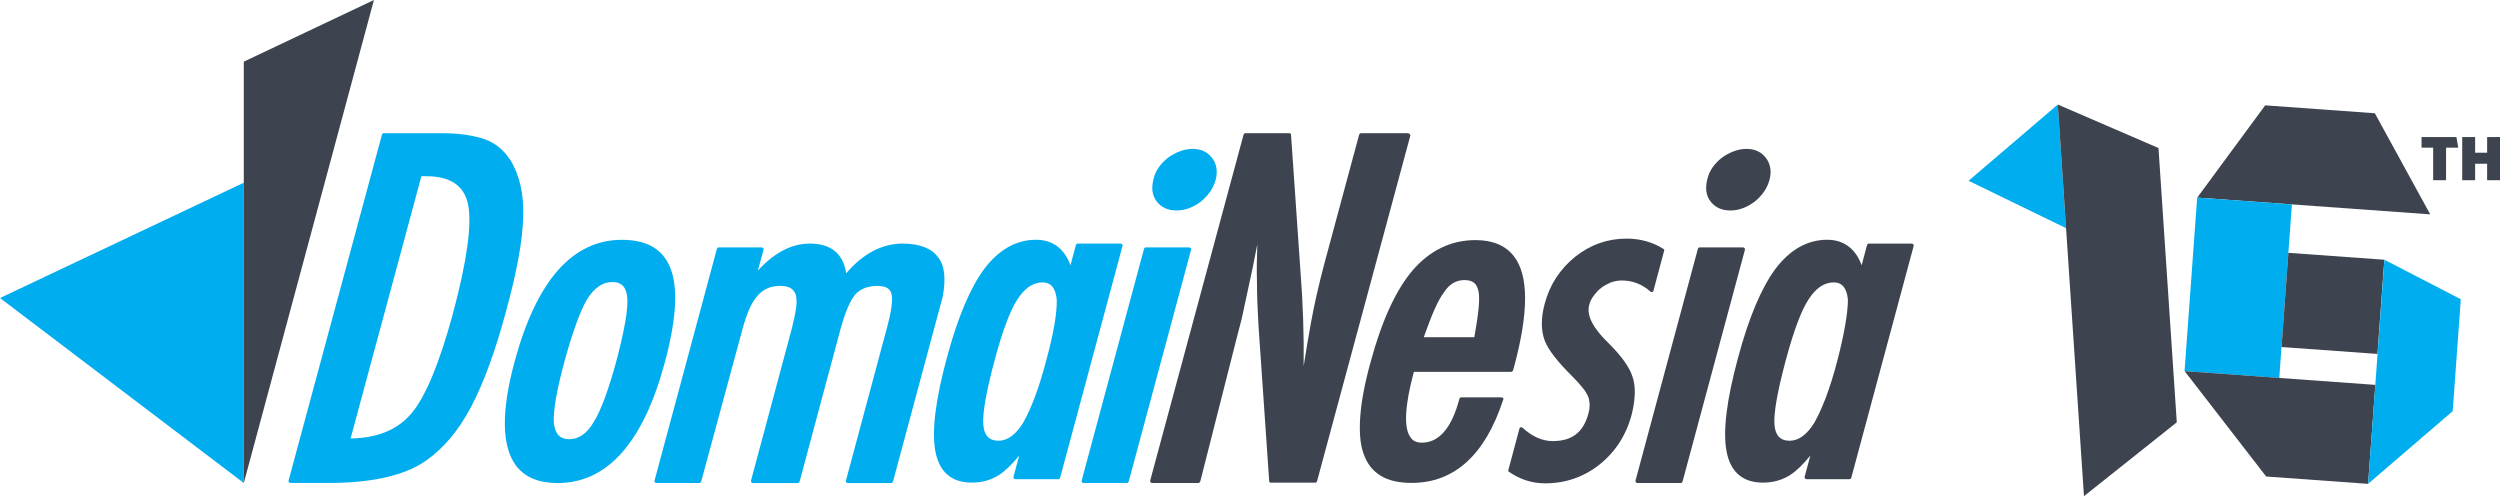
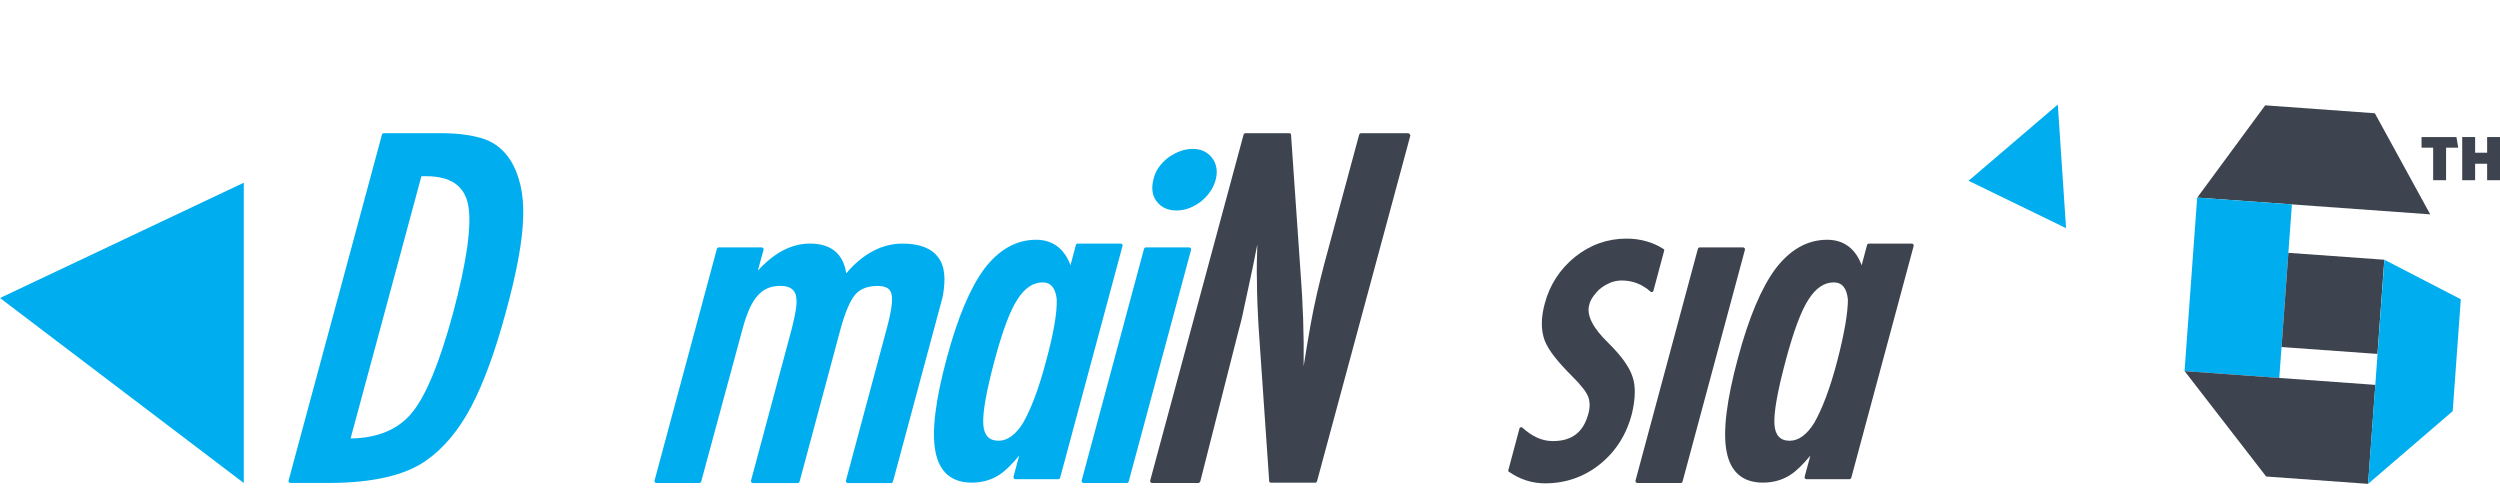
<svg xmlns="http://www.w3.org/2000/svg" width="393" height="78" viewBox="0 0 393 78" fill="none">
  <g clip-path="url(#clip0_43_88)">
    <path d="M82.249 34.102C82.37 30.454 81.645 27.399 80.203 25.124C79.177 23.57 77.856 22.489 76.233 21.896C74.489 21.296 72.202 20.936 69.431 20.936H60.343C60.222 20.936 60.102 20.996 60.041 21.176L45.359 75.56C45.359 75.62 45.359 75.74 45.42 75.801C45.48 75.861 45.54 75.921 45.661 75.921H51.617C58.539 75.921 63.77 74.727 67.076 72.333C69.786 70.418 72.134 67.603 74.059 63.955C76.044 60.187 77.848 55.218 79.471 49.235C81.275 42.712 82.181 37.63 82.241 34.094L82.249 34.102ZM55.112 68.925L66.246 27.699H66.971C70.82 27.699 72.987 29.193 73.591 32.188C74.195 35.295 73.41 41.045 71.183 49.363C69.077 57.079 66.91 62.349 64.683 64.976C62.517 67.551 59.332 68.865 55.12 68.925H55.112Z" fill="#00AEEF" />
-     <path d="M104.449 57.2C105.355 53.912 105.891 50.977 106.072 48.582C106.253 46.188 106.072 44.093 105.529 42.539C104.985 40.925 104.027 39.664 102.758 38.891C101.498 38.111 99.807 37.698 97.761 37.698C90.001 37.698 84.347 44.101 80.913 56.787C78.746 64.743 78.867 70.246 81.154 73.241C82.536 75.035 84.702 75.936 87.654 75.936C95.414 75.936 101.067 69.653 104.442 57.207L104.449 57.2ZM89.473 69.045C88.031 69.045 87.246 68.204 87.065 66.47C86.944 64.676 87.488 61.381 88.748 56.779C90.009 52.17 91.217 48.882 92.296 47.028C93.436 45.234 94.764 44.333 96.267 44.333C97.769 44.333 98.493 45.174 98.614 46.908C98.735 48.762 98.131 52.05 96.871 56.839C95.61 61.448 94.402 64.676 93.323 66.35C92.296 68.144 90.975 69.045 89.473 69.045Z" fill="#00AEEF" />
    <path d="M147.468 40.445C146.442 39.011 144.517 38.291 141.875 38.291C138.689 38.291 135.678 39.844 133.028 42.96C132.545 39.852 130.62 38.291 127.314 38.291C124.423 38.291 121.72 39.724 119.131 42.539L120.037 39.252C120.037 39.191 120.037 39.071 119.977 39.011C119.916 38.951 119.856 38.891 119.735 38.891H112.994C112.873 38.891 112.753 38.951 112.692 39.131L102.887 75.568C102.887 75.628 102.887 75.748 102.947 75.808C103.007 75.868 103.068 75.928 103.189 75.928H109.929C110.05 75.928 110.171 75.868 110.231 75.688L116.731 51.697C117.395 49.243 118.172 47.449 119.139 46.435C120.045 45.414 121.184 44.941 122.687 44.941C123.351 44.941 123.887 45.062 124.309 45.302C124.672 45.542 124.913 45.842 125.095 46.323C125.215 46.803 125.276 47.516 125.155 48.357C125.034 49.258 124.793 50.331 124.491 51.585L118.052 75.575C118.052 75.635 118.052 75.756 118.112 75.816C118.172 75.876 118.233 75.936 118.354 75.936H125.396C125.517 75.936 125.638 75.876 125.698 75.695L132.137 51.705C132.862 49.07 133.639 47.276 134.425 46.323C135.21 45.422 136.41 44.949 137.912 44.949C139.233 44.949 139.958 45.369 140.139 46.203C140.38 47.103 140.139 48.897 139.414 51.585L132.975 75.575C132.975 75.635 132.975 75.756 133.036 75.816C133.096 75.876 133.156 75.936 133.277 75.936H140.078C140.199 75.936 140.32 75.876 140.38 75.695L148.201 46.615C148.684 43.92 148.563 41.826 147.476 40.453L147.468 40.445Z" fill="#00AEEF" />
    <path d="M176.41 38.411C176.349 38.351 176.289 38.291 176.168 38.291H169.427C169.306 38.291 169.186 38.351 169.125 38.531L168.28 41.699C167.314 39.064 165.449 37.69 162.867 37.69C159.742 37.69 157.032 39.244 154.745 42.239C152.518 45.234 150.533 49.956 148.85 56.239C147.046 62.882 146.442 67.844 147.046 70.959C147.65 74.187 149.574 75.868 152.76 75.868C154.383 75.868 155.832 75.448 157.032 74.675C157.999 74.074 159.078 73.001 160.218 71.62L159.312 74.967C159.312 75.027 159.312 75.147 159.372 75.208C159.433 75.268 159.493 75.328 159.614 75.328H166.355C166.476 75.328 166.596 75.268 166.657 75.088L176.462 38.651C176.523 38.591 176.462 38.471 176.402 38.411H176.41ZM164.438 56.779C163.298 61.148 162.03 64.376 160.829 66.47C159.69 68.324 158.361 69.285 156.98 69.285C155.477 69.285 154.692 68.444 154.572 66.71C154.451 64.856 155.055 61.508 156.315 56.779C157.576 52.05 158.784 48.822 159.924 47.088C161.063 45.294 162.392 44.393 163.894 44.393C165.215 44.393 165.94 45.294 166.121 47.088C166.181 49.123 165.638 52.41 164.438 56.779Z" fill="#00AEEF" />
    <path d="M187.181 39.011C187.121 38.951 187.061 38.891 186.94 38.891H180.139C180.018 38.891 179.897 38.951 179.837 39.131L170.031 75.568C170.031 75.628 170.031 75.748 170.091 75.808C170.152 75.868 170.212 75.928 170.333 75.928H177.134C177.255 75.928 177.376 75.868 177.436 75.688L187.242 39.252C187.242 39.131 187.242 39.071 187.181 39.011Z" fill="#00AEEF" />
    <path d="M184.954 33.089C186.275 33.089 187.544 32.608 188.744 31.715C189.944 30.754 190.729 29.621 191.091 28.307C191.454 26.993 191.273 25.792 190.548 24.839C189.823 23.878 188.804 23.405 187.476 23.405C186.215 23.405 184.887 23.886 183.626 24.779C182.426 25.74 181.641 26.813 181.339 28.127C180.976 29.5 181.097 30.702 181.822 31.655C182.546 32.616 183.626 33.089 184.947 33.089H184.954Z" fill="#00AEEF" />
    <path d="M221.595 21.063C221.535 21.003 221.474 20.943 221.354 20.943H213.956C213.835 20.943 213.714 21.003 213.654 21.183L208.181 41.466C207.396 44.461 206.619 47.689 206.015 51.097C205.653 53.131 205.29 55.285 204.935 57.56C204.996 52.47 204.815 47.569 204.452 42.9L202.95 21.183C202.95 21.003 202.829 20.943 202.648 20.943H195.787C195.666 20.943 195.545 21.003 195.485 21.183L180.803 75.568C180.803 75.628 180.803 75.748 180.863 75.808C180.924 75.868 180.984 75.928 181.105 75.928H188.382C188.502 75.928 188.623 75.808 188.683 75.688L194.7 51.998C194.881 51.337 195.062 50.684 195.183 50.143C195.304 49.603 195.424 49.123 195.485 48.77L196.926 42.066L197.651 38.418C197.591 40.392 197.53 42.307 197.591 44.161C197.591 46.555 197.712 48.89 197.832 51.164L199.516 75.635C199.516 75.816 199.636 75.876 199.818 75.876H206.74C206.86 75.876 206.981 75.816 207.042 75.635L221.723 21.251C221.663 21.251 221.603 21.131 221.603 21.071L221.595 21.063Z" fill="#3E444F" />
-     <path d="M236.277 62.582C236.217 62.522 236.156 62.462 236.036 62.462H229.717C229.597 62.462 229.476 62.522 229.415 62.702C228.215 67.251 226.23 69.585 223.52 69.585C222.735 69.585 222.139 69.345 221.776 68.805C220.636 67.371 220.81 63.835 222.259 58.453H237.545C237.666 58.453 237.787 58.393 237.847 58.213L238.089 57.372C240.316 48.995 240.316 43.252 237.968 40.257C236.647 38.583 234.662 37.743 231.952 37.743C228.102 37.743 224.788 39.357 222.086 42.472C219.436 45.579 217.209 50.429 215.466 56.892C214.56 60.12 214.024 62.995 213.843 65.329C213.662 67.724 213.782 69.698 214.326 71.252C214.869 72.866 215.768 74.007 217.036 74.78C218.296 75.56 219.927 75.913 221.912 75.913C228.593 75.913 233.461 71.544 236.292 62.867C236.353 62.747 236.353 62.627 236.292 62.567L236.277 62.582ZM230.261 44.033C231.522 44.033 232.186 44.574 232.427 45.827C232.669 46.961 232.427 49.355 231.763 53.003H223.822C225.083 49.415 226.109 47.081 227.007 45.94C227.853 44.626 228.932 44.026 230.253 44.026L230.261 44.033Z" fill="#3E444F" />
    <path d="M256.613 59.174C256.371 58.393 255.888 57.56 255.292 56.719C254.688 55.878 253.85 54.925 252.823 53.904C250.415 51.57 249.396 49.595 249.812 47.981C249.932 47.441 250.174 46.961 250.536 46.488C250.899 46.007 251.261 45.587 251.736 45.234C252.22 44.874 252.703 44.634 253.239 44.393C253.782 44.213 254.318 44.093 254.922 44.093C256.666 44.093 258.168 44.694 259.436 45.827C259.496 45.887 259.617 45.947 259.738 45.887C259.859 45.887 259.919 45.767 259.919 45.707L261.602 39.424C261.663 39.304 261.602 39.184 261.482 39.124C259.798 38.05 257.813 37.51 255.707 37.51C252.695 37.51 249.993 38.471 247.585 40.385C245.237 42.299 243.614 44.754 242.829 47.741C242.225 49.956 242.225 51.93 242.829 53.544C243.433 55.098 244.935 56.952 247.222 59.226C247.887 59.887 248.423 60.48 248.785 60.96C249.208 61.441 249.449 61.921 249.63 62.274C249.932 63.055 249.993 63.948 249.691 65.029C248.906 67.964 247.102 69.338 244.097 69.338C242.414 69.338 240.851 68.617 239.342 67.243C239.281 67.183 239.161 67.123 239.04 67.183C238.919 67.183 238.859 67.303 238.859 67.363L237.115 73.886C237.055 74.007 237.115 74.127 237.236 74.187C238.979 75.38 240.844 75.981 242.89 75.981C246.135 75.981 249.027 74.96 251.495 72.986C253.963 71.011 255.707 68.317 256.552 64.969C257.096 62.634 257.156 60.66 256.613 59.166V59.174Z" fill="#3E444F" />
-     <path d="M272.019 33.089C273.34 33.089 274.609 32.608 275.809 31.715C277.009 30.754 277.794 29.621 278.156 28.307C278.519 26.993 278.338 25.792 277.613 24.839C276.888 23.878 275.869 23.405 274.541 23.405C273.28 23.405 271.952 23.886 270.691 24.779C269.491 25.74 268.706 26.813 268.404 28.127C268.041 29.5 268.162 30.702 268.887 31.655C269.611 32.616 270.691 33.089 272.012 33.089H272.019Z" fill="#3E444F" />
    <path d="M274.246 39.011C274.186 38.951 274.125 38.891 274.005 38.891H267.203C267.083 38.891 266.962 38.951 266.902 39.131L257.096 75.568C257.096 75.628 257.096 75.748 257.156 75.808C257.217 75.868 257.277 75.928 257.398 75.928H264.199C264.32 75.928 264.441 75.868 264.501 75.688L274.307 39.252C274.307 39.131 274.307 39.071 274.246 39.011Z" fill="#3E444F" />
    <path d="M300.779 38.411C300.719 38.351 300.659 38.291 300.538 38.291H293.797C293.676 38.291 293.555 38.351 293.495 38.531L292.65 41.699C291.683 39.064 289.819 37.69 287.237 37.69C284.112 37.69 281.402 39.244 279.115 42.239C276.888 45.234 274.903 49.956 273.22 56.239C271.416 62.882 270.812 67.844 271.416 70.959C272.019 74.187 273.944 75.868 277.13 75.868C278.753 75.868 280.202 75.448 281.402 74.675C282.369 74.074 283.448 73.001 284.588 71.62L283.682 74.967C283.682 75.027 283.682 75.147 283.742 75.208C283.803 75.268 283.863 75.328 283.984 75.328H290.725C290.846 75.328 290.966 75.268 291.027 75.088L300.832 38.651C300.832 38.591 300.832 38.471 300.772 38.411H300.779ZM288.807 56.779C287.668 61.148 286.399 64.376 285.199 66.47C284.059 68.324 282.731 69.285 281.349 69.285C279.847 69.285 279.062 68.444 278.941 66.71C278.821 64.856 279.425 61.508 280.685 56.779C281.946 52.05 283.154 48.822 284.293 47.088C285.433 45.294 286.762 44.393 288.264 44.393C289.585 44.393 290.31 45.294 290.491 47.088C290.491 49.123 289.947 52.41 288.807 56.779Z" fill="#3E444F" />
    <path d="M38.324 28.72L0 46.848L38.324 75.928V28.72Z" fill="#00AEEF" />
-     <path d="M58.781 0L38.324 9.691V75.928L58.781 0Z" fill="#3E444F" />
    <path d="M384.523 23.218V28.329H382.492V23.218H380.666V21.544H386.153L386.433 23.218H384.523Z" fill="#3E444F" />
    <path d="M390.977 28.329V25.74H389.09V28.329H387.059V21.544H389.09V24.006H390.977V21.544H393.008V28.329H390.977Z" fill="#3E444F" />
    <path d="M309.46 28.42L323.485 16.432L324.784 35.866L309.46 28.42Z" fill="#00AEEF" />
-     <path d="M323.485 16.432L327.599 78L342.191 66.387L339.315 23.27L323.485 16.432Z" fill="#3E444F" />
    <path d="M356.088 16.559L373.328 17.805L382.032 33.697L345.406 31.062L356.088 16.559Z" fill="#3E444F" />
    <path d="M345.396 31.062L343.41 58.344L358.302 59.416L360.288 32.134L345.396 31.062Z" fill="#00AEEF" />
    <path d="M359.734 39.745L358.656 54.554L373.736 55.639L374.814 40.83L359.734 39.745Z" fill="#3E444F" />
    <path d="M343.421 58.34L373.404 60.502L372.264 76.063L356.239 74.907L343.421 58.34Z" fill="#3E444F" />
    <path d="M374.831 40.835L386.84 47.043L385.565 64.631L372.264 76.063L374.831 40.835Z" fill="#00AEEF" />
  </g>
  <defs>
    <clipPath id="clip0_43_88">
      <rect width="393" height="78" fill="white" />
    </clipPath>
  </defs>
</svg>